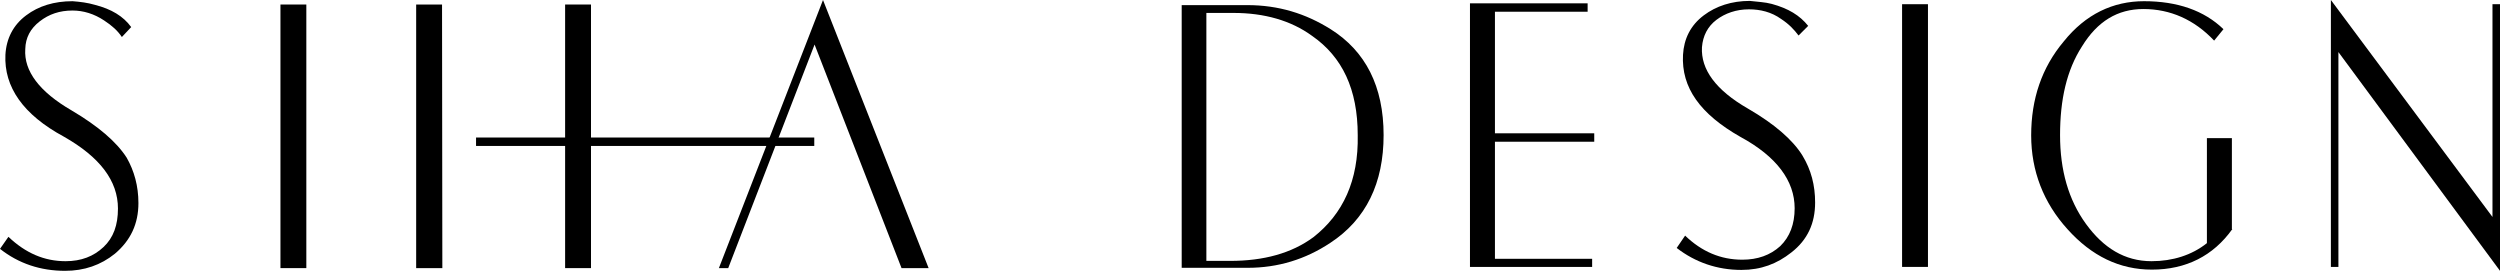
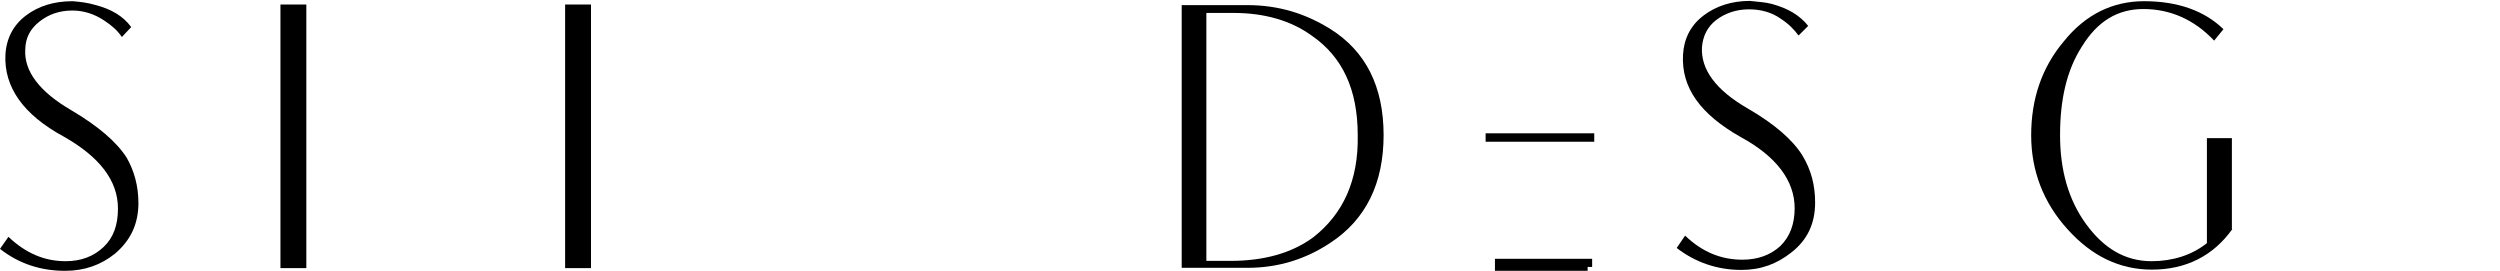
<svg xmlns="http://www.w3.org/2000/svg" version="1.1" id="レイヤー_1" x="0px" y="0px" viewBox="0 0 830.8 90" style="enable-background:new 0 0 830.8 90;" xml:space="preserve">
  <g>
    <g>
      <g>
-         <rect x="158.2" y="45.7" width="112.4" height="2.8" />
        <path d="M46,67.5c0,6.9-2.6,12.4-7.8,16.8C33.5,88.1,28,90,21.6,90C13.5,90,6.2,87.6,0,82.7l2.8-4c5.7,5.4,11.9,8.1,19,8.1     c5.2,0,9.3-1.6,12.6-4.7c3.3-3.1,4.8-7.3,4.8-12.8c0-9.2-6-17.1-18-23.9C7.7,38.1,1.3,28.9,1.8,18.2c0.3-5.4,2.6-9.9,6.9-13.1     C12.8,2,18,0.4,24.1,0.4c2.6,0.2,5,0.5,7.4,1.2C37,3,41,5.4,43.6,9l-3.1,3.3c-1.4-2.1-3.3-3.8-5.9-5.5c-3.3-2.2-6.9-3.3-10.5-3.3     c-4.3,0-7.8,1.2-10.9,3.6s-4.7,5.4-4.8,9.2c-0.5,7.3,4.7,14.2,15.4,20.4c8.8,5.2,14.9,10.4,18.3,15.7C44.6,56.8,46,61.8,46,67.5z     " />
        <path d="M101.8,89.1h-8.6V1.5h8.6V89.1z" />
        <path d="M196.4,89.1h-8.6V1.5h8.6V89.1z" />
-         <path d="M308.6,89.1h-9l-28.9-74.3L242,89.1h-3.1L273.5,0L308.6,89.1z" />
-         <path d="M147,89.1h-8.7V1.5h8.6L147,89.1L147,89.1z" />
      </g>
    </g>
    <g>
      <rect x="493.7" y="44.3" width="36.1" height="2.8" />
      <g>
        <g>
          <path d="M459.8,44.9c0,15.9-5.8,28-17.7,35.8c-8.3,5.5-17.4,8.3-27.5,8.3h-21.9V1.7h21.8c10.4,0,19.4,2.8,27.7,8      C453.8,17,459.8,28.7,459.8,44.9z M451.2,44.9c0-15.2-5.1-26-15.2-33c-7-5.1-15.9-7.6-26-7.6h-9.1v82.4h7.9      c11.1,0,20.4-2.5,27.7-7.9C446.3,71.1,451.5,60,451.2,44.9z" />
-           <path d="M529.1,88.7h-40.6V1.1h39.1v2.8h-30.8V86h32.3V88.7z" />
+           <path d="M529.1,88.7h-40.6h39.1v2.8h-30.8V86h32.3V88.7z" />
          <path d="M603.2,67.3c0,6.9-2.5,12.4-7.9,16.6c-4.8,3.8-10.1,5.8-16.6,5.8c-8,0-15.3-2.5-21.5-7.3l2.8-4.1c5.5,5.3,11.8,8,19,8      c5.1,0,9.3-1.5,12.6-4.5c3.2-3.1,4.8-7.3,4.8-12.6c0-9.1-6-17.2-18-23.7c-13.4-7.6-19.7-16.4-19.1-27.3      c0.3-5.3,2.5-9.8,6.9-13.1c4.1-3.1,9.3-4.8,15.3-4.8c2.5,0.3,5.1,0.4,7.3,1c5.5,1.5,9.3,3.8,12.1,7.3l-3.2,3.2      c-1.5-2-3.2-3.8-5.8-5.5c-3.2-2.3-6.9-3.2-10.7-3.2c-4.2,0-7.9,1.3-10.8,3.5c-2.9,2.2-4.5,5.3-4.8,9.1      c-0.4,7.3,4.5,14.2,15.3,20.4c8.8,5.1,14.9,10.4,18.1,15.6C601.9,56.5,603.2,61.6,603.2,67.3z" />
-           <path d="M640.7,88.7h-8.6V1.4h8.6V88.7z" />
          <path d="M741.8,76.2c-6.3,8.8-15.3,13.4-26.7,13.4c-10.7,0-20-4.5-28-13.4c-8-8.8-12.1-19.4-12.1-31.2      c0-12.1,3.5-22.5,10.8-31.2c7.3-9.1,16.4-13.4,26.7-13.4c11.1,0,20,3.1,26.4,9.3l-3.1,3.8C729.2,6.5,721.2,3,712.3,3      c-8.6,0-15.3,4.1-20.4,12.4c-5.1,7.9-7.3,17.7-7.3,29.5c0,11.7,2.8,21.5,8.6,29.5s12.9,12.4,21.8,12.4c7,0,13.4-2,18.4-6V45.9      h8.3v30.2h0.1V76.2z" />
-           <path d="M830.8,90l-53.7-72.7v71.4h-2.5V0l53.7,72.1V1.4h2.5V90z" />
        </g>
      </g>
    </g>
  </g>
</svg>